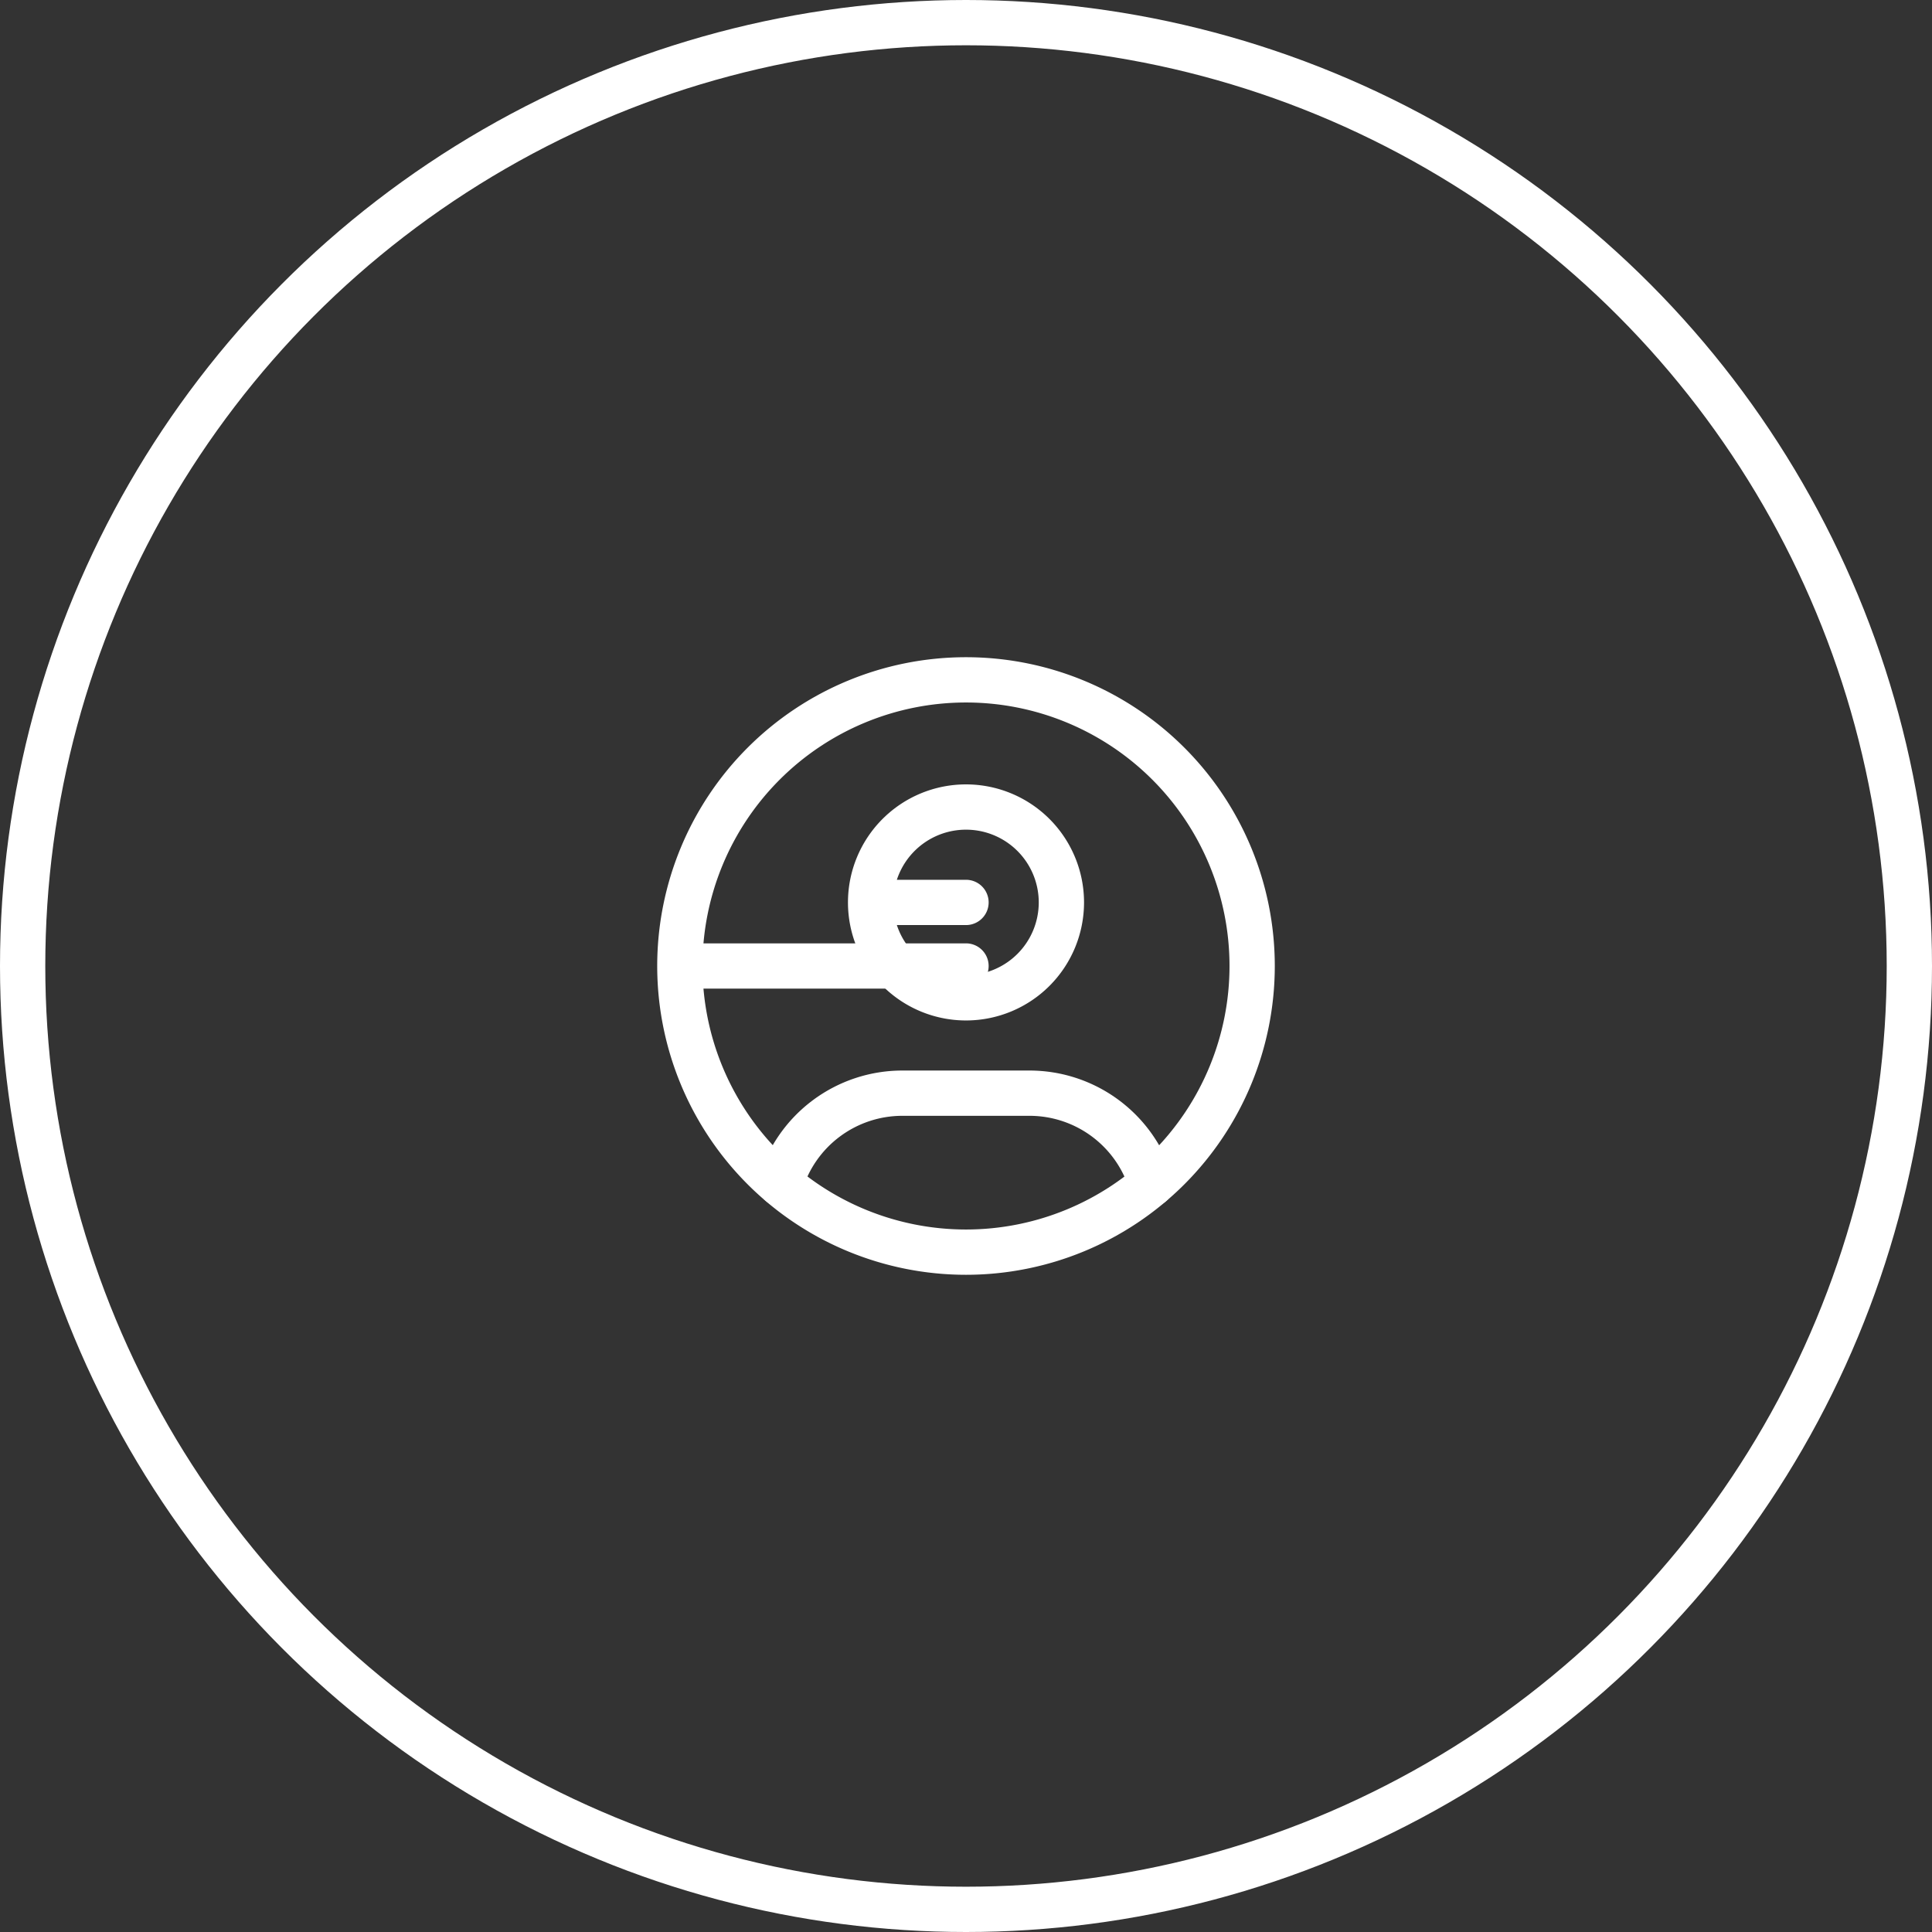
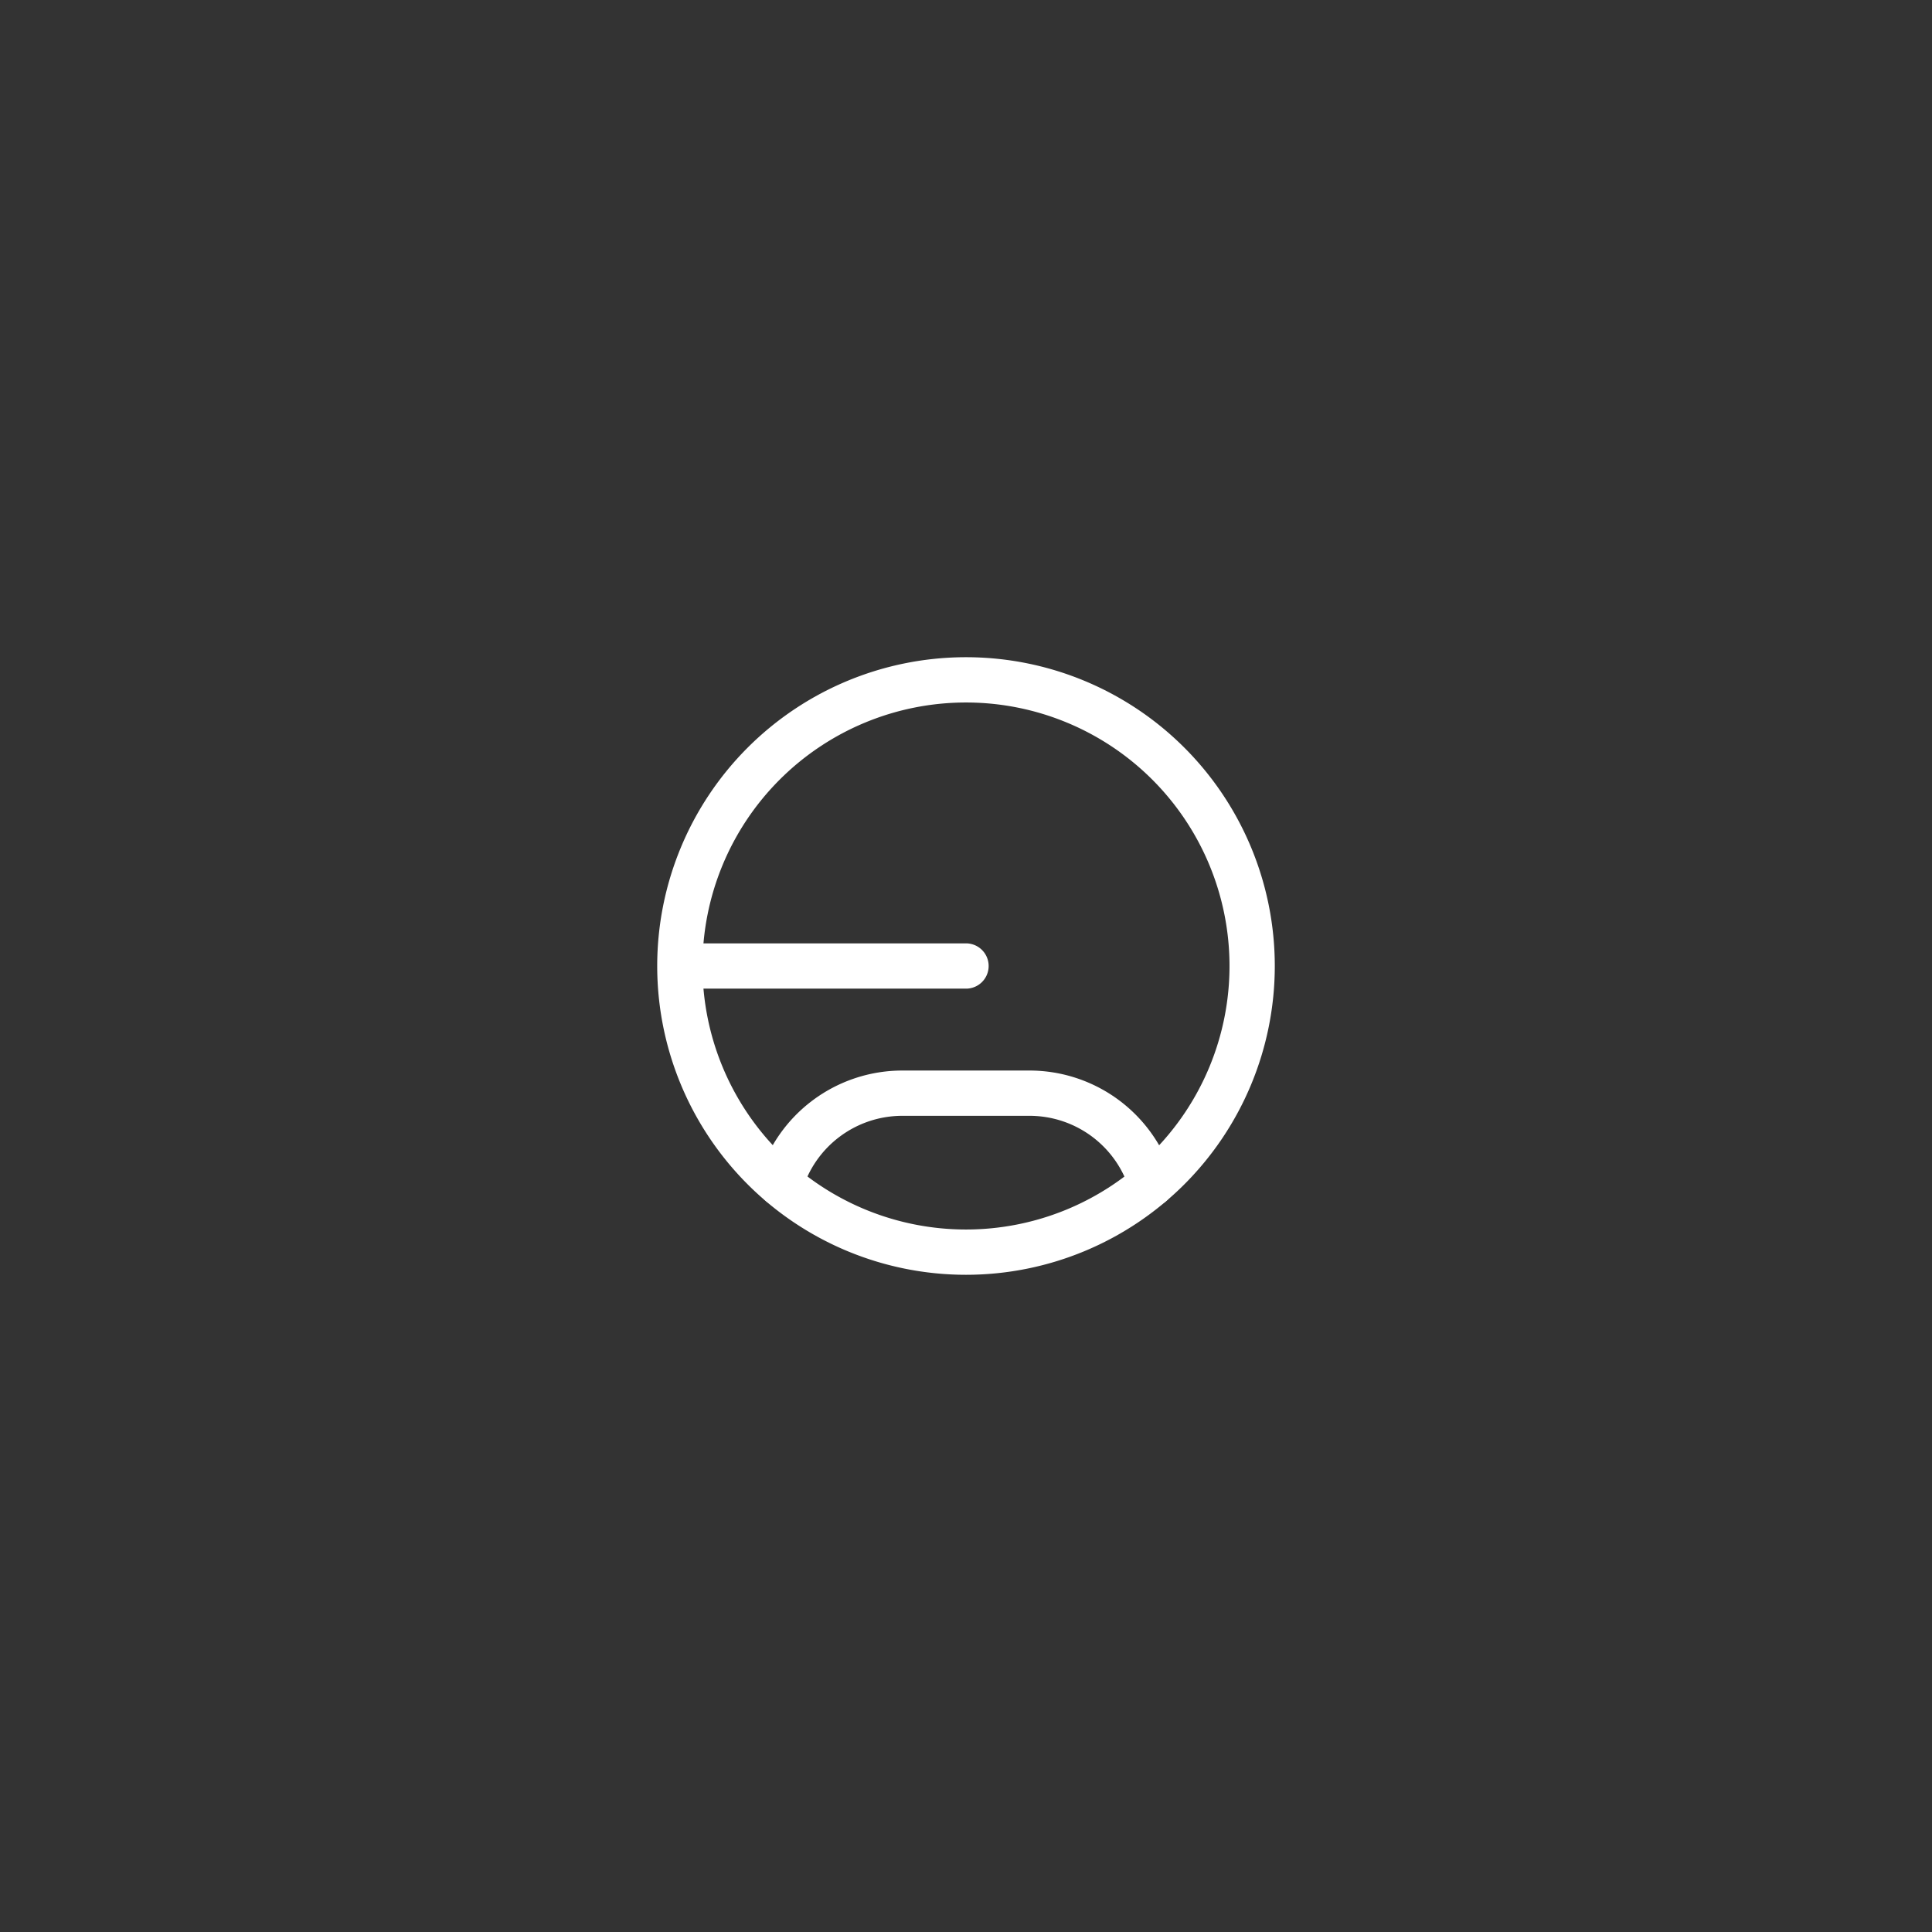
<svg xmlns="http://www.w3.org/2000/svg" width="64" height="64" viewBox="0 0 64 64">
  <rect x="0" y="0" width="64" height="64" fill="#333333" stroke="none" />
  <g id="_1" data-name="1" transform="translate(-112 -1407.006)">
    <g id="Ellipse_502" data-name="Ellipse 502" transform="translate(112 1407.006)" fill="none" stroke="#fff" stroke-width="1.5">
      <circle cx="32" cy="32" r="32" stroke="none" />
-       <circle cx="32" cy="32" r="31.25" fill="none" />
    </g>
    <g id="Group_18674" data-name="Group 18674" transform="translate(131.361 1426.367)">
      <path id="Path_27219" data-name="Path 27219" d="M0,0H25.277V25.277H0Z" fill="none" />
      <path id="Path_27220" data-name="Path 27220" d="M12.479,12.479,3,12.479A9.479,9.479,0,1,0,12.479,3,9.479,9.479,0,0,0,3,12.479" transform="translate(0.16 0.16)" fill="none" stroke="#fff" stroke-linecap="round" stroke-linejoin="round" stroke-width="1.5" />
-       <path id="Path_27221" data-name="Path 27221" d="M12.16,10.16,9,10.16A3.16,3.16,0,1,0,12.16,7,3.16,3.16,0,0,0,9,10.16" transform="translate(0.479 0.373)" fill="none" stroke="#fff" stroke-linecap="round" stroke-linejoin="round" stroke-width="1.5" />
      <path id="Path_27222" data-name="Path 27222" d="M6.168,19A4.213,4.213,0,0,1,10.2,16h4.213a4.213,4.213,0,0,1,4.038,3.007" transform="translate(0.328 0.852)" fill="none" stroke="#fff" stroke-linecap="round" stroke-linejoin="round" stroke-width="1.5" />
    </g>
  </g>
</svg>